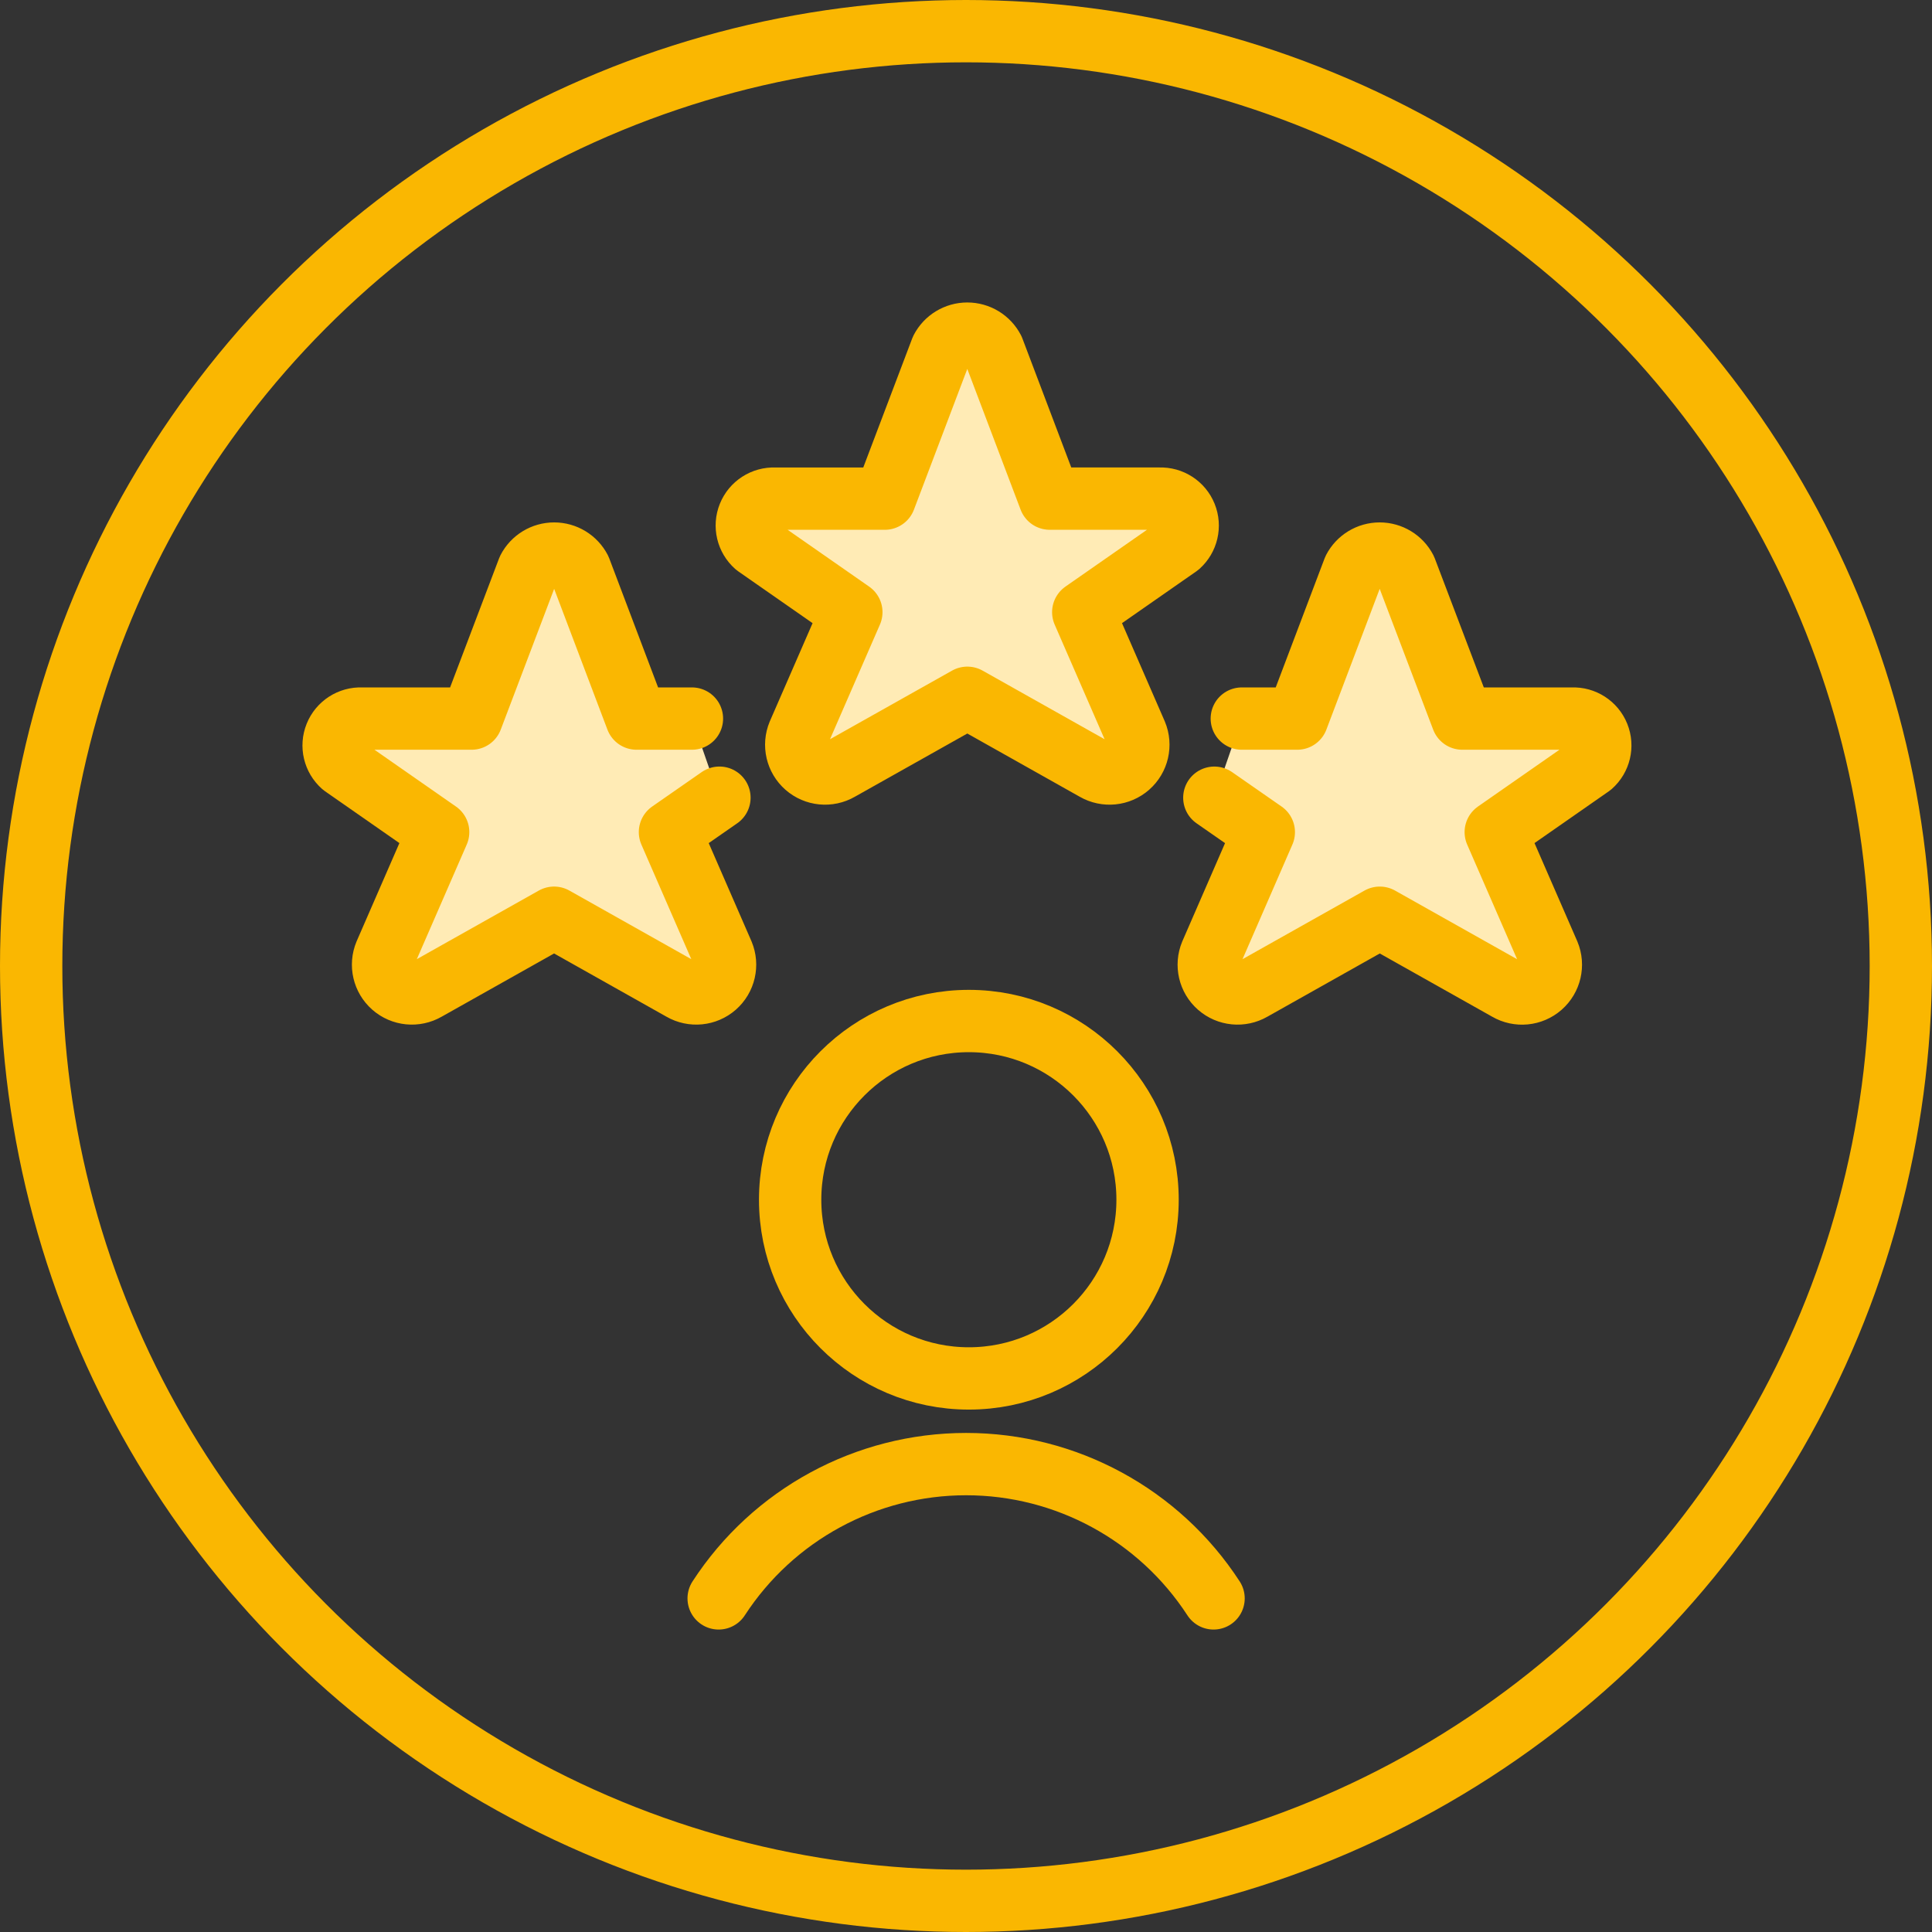
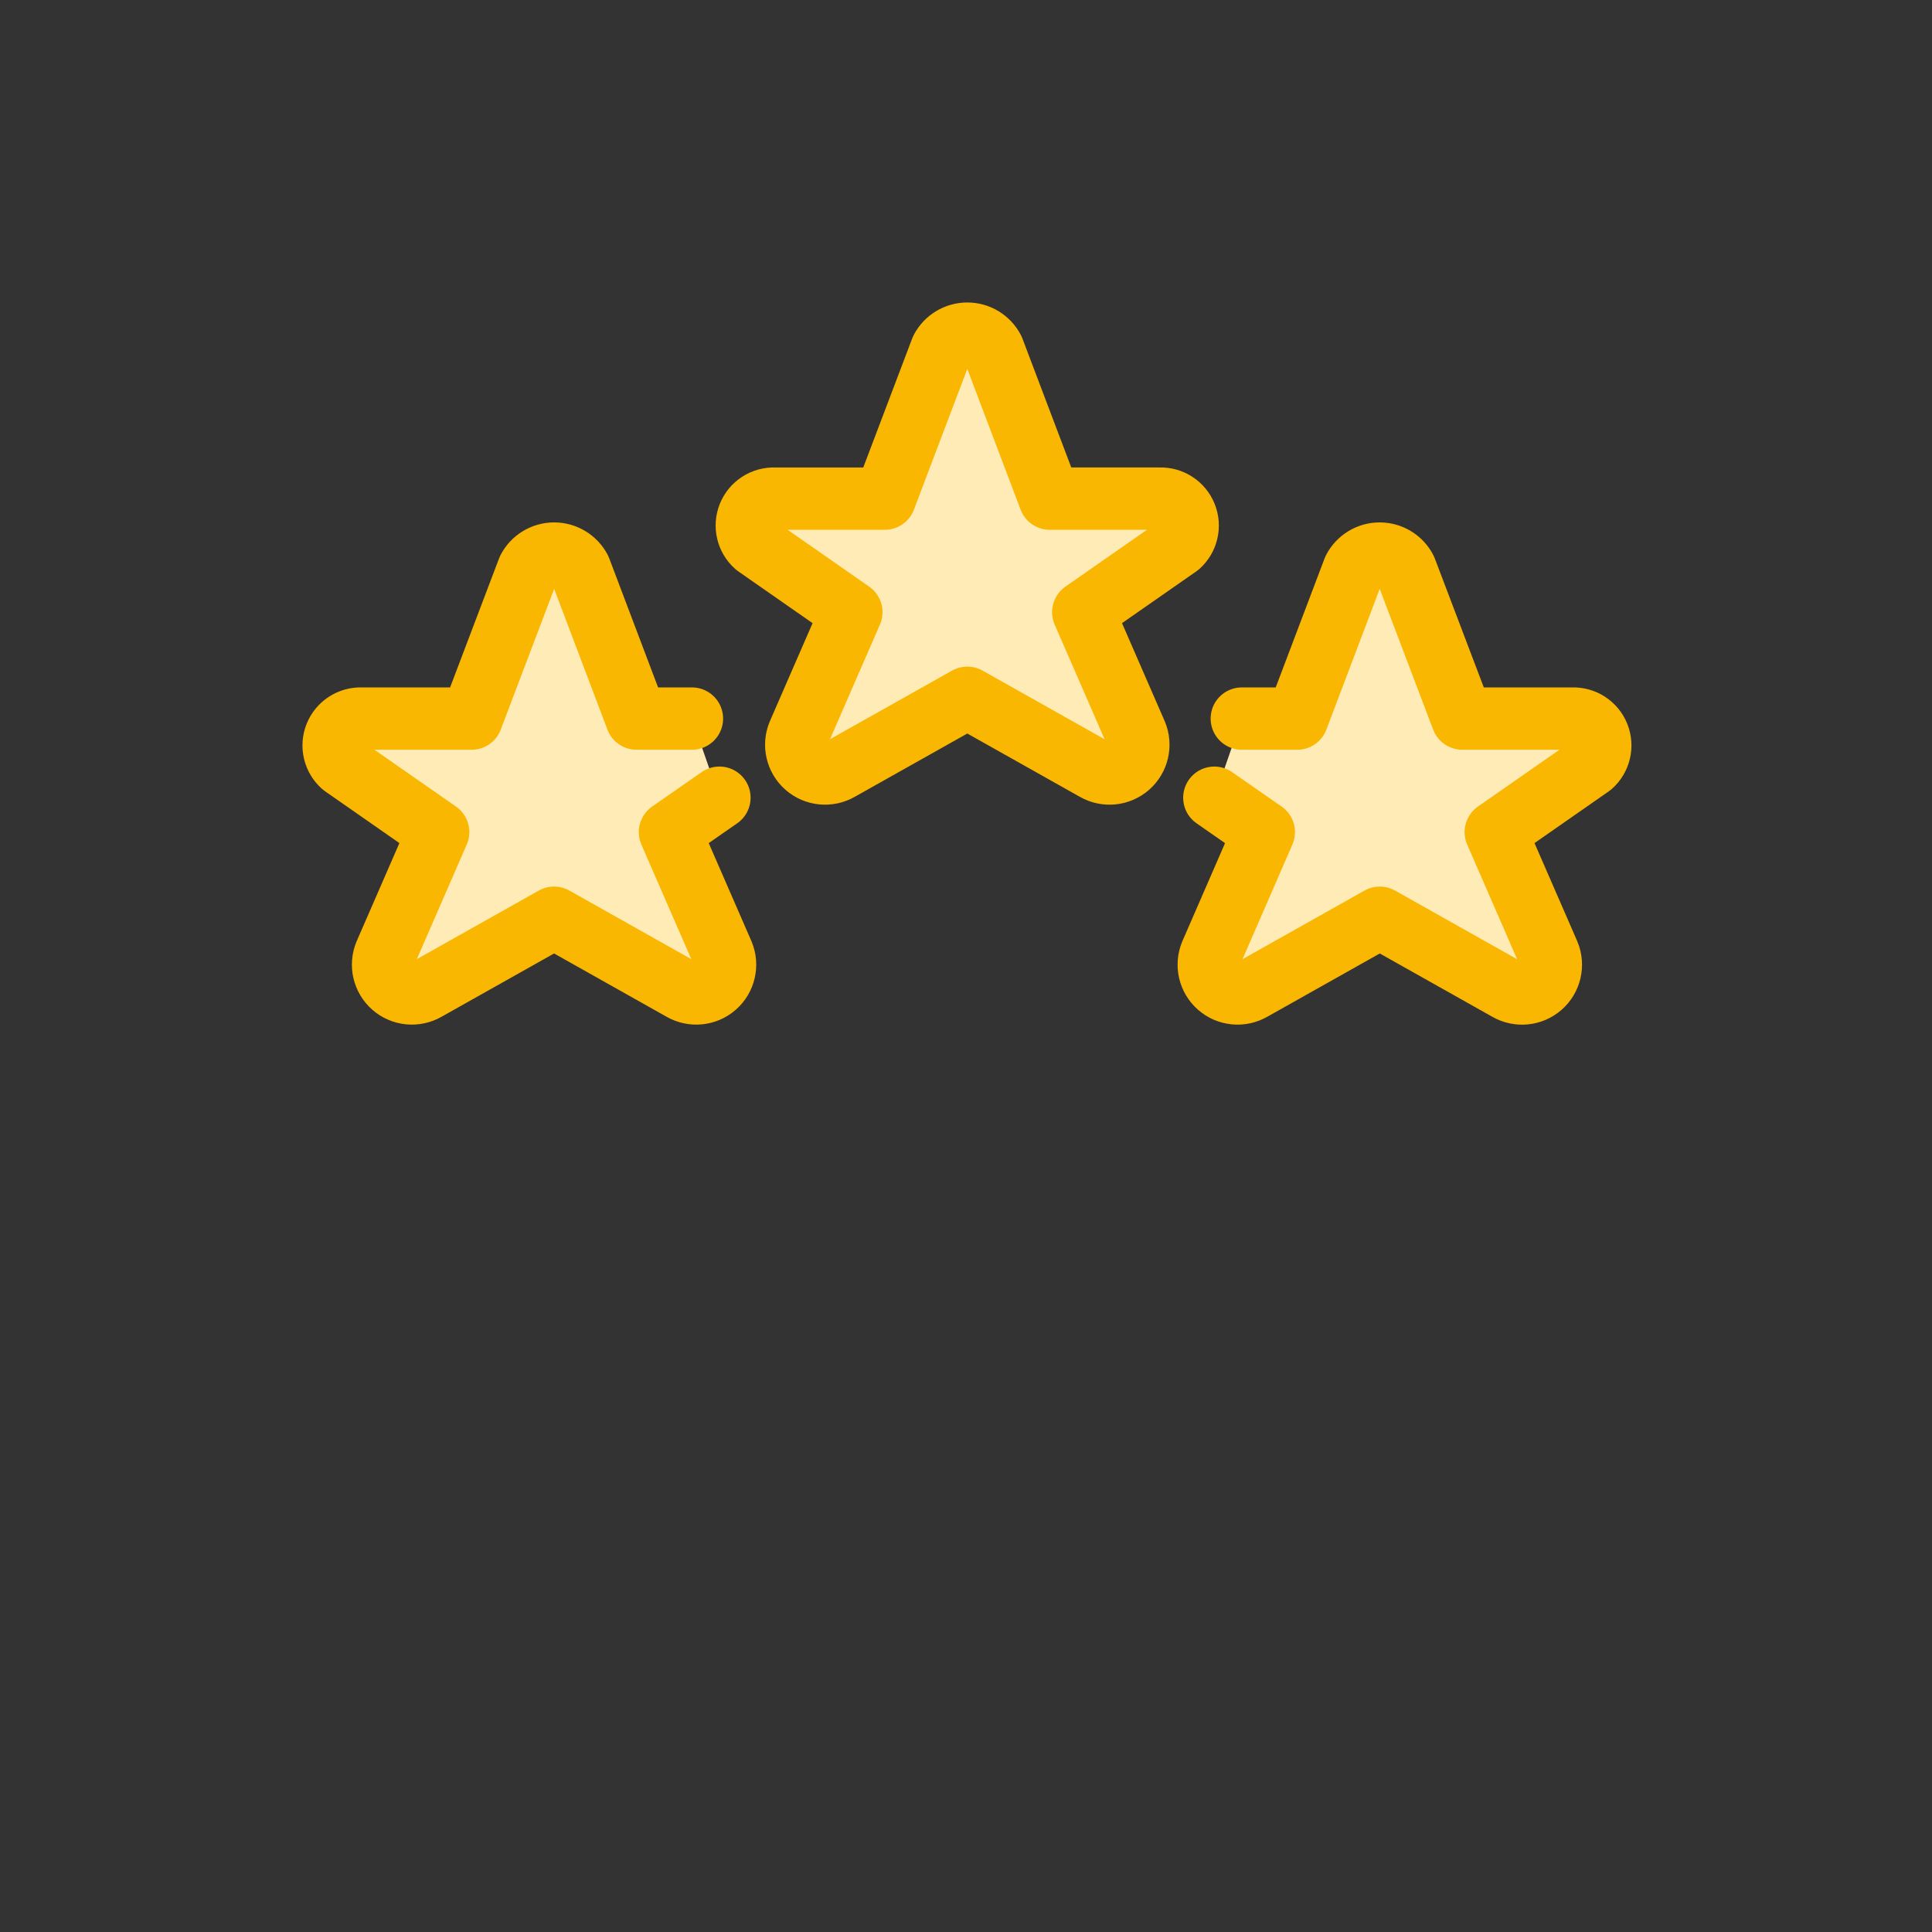
<svg xmlns="http://www.w3.org/2000/svg" height="124" viewBox="0 0 124 124" width="124">
  <rect x="0" y="0" width="124" height="124" fill="#333333" stroke="none" />
  <g fill="none" fill-rule="evenodd" stroke="#fab701" stroke-width="4">
-     <circle cx="62" cy="62" r="60" />
    <g stroke-linecap="round" stroke-linejoin="round" transform="translate(21.412 21.412)">
      <path d="m42.335 1.012 3.628 9.579h7.059c.729-.027 1.396.405 1.669 1.081s.092 1.451-.451 1.937l-6.127 4.27 3.395 7.796c.305.732.109 1.577-.487 2.1s-1.459.608-2.146.211l-8.202-4.613-8.206 4.613c-.687.397-1.55.312-2.146-.211-.596-.523-.792-1.368-.487-2.1l3.395-7.796-6.127-4.27c-.547-.484-.731-1.26-.458-1.937.273-.678.942-1.11 1.672-1.08h7.059l3.632-9.579c.322-.622.964-1.012 1.664-1.012.7 0 1.342.39 1.664 1.012zm-17.572 28.774-3.176 2.209 3.395 7.796c.305.732.109 1.577-.487 2.1s-1.459.608-2.146.211l-8.199-4.613-8.202 4.613c-.687.397-1.55.312-2.146-.211-.596-.523-.792-1.368-.487-2.1l3.395-7.796-6.127-4.27c-.547-.484-.731-1.26-.458-1.937.273-.678.942-1.11 1.672-1.08h7.059l3.635-9.579c.322-.622.964-1.012 1.664-1.012s1.342.39 1.664 1.012l3.625 9.579h3.554m33.528 5.079 3.176 2.209-3.392 7.796c-.305.732-.109 1.577.487 2.1s1.459.608 2.146.211l8.202-4.613 8.202 4.613c.687.4 1.552.316 2.149-.208s.793-1.371.487-2.104l-3.395-7.796 6.127-4.27c.547-.484.731-1.26.458-1.937-.273-.678-.942-1.11-1.672-1.08h-7.059l-3.639-9.579c-.322-.622-.964-1.012-1.664-1.012s-1.342.39-1.664 1.012l-3.628 9.579h-3.558" fill="#ffebb5" />
-       <path d="m29.301 55.589c0 6.335 5.135 11.47 11.47 11.47 6.335 0 11.47-5.135 11.47-11.47 0-6.335-5.135-11.47-11.47-11.47-6.335 0-11.47 5.135-11.47 11.47zm27.176 25.587c-3.494-5.376-9.47-8.619-15.882-8.619-6.411 0-12.388 3.243-15.882 8.619" />
    </g>
  </g>
</svg>